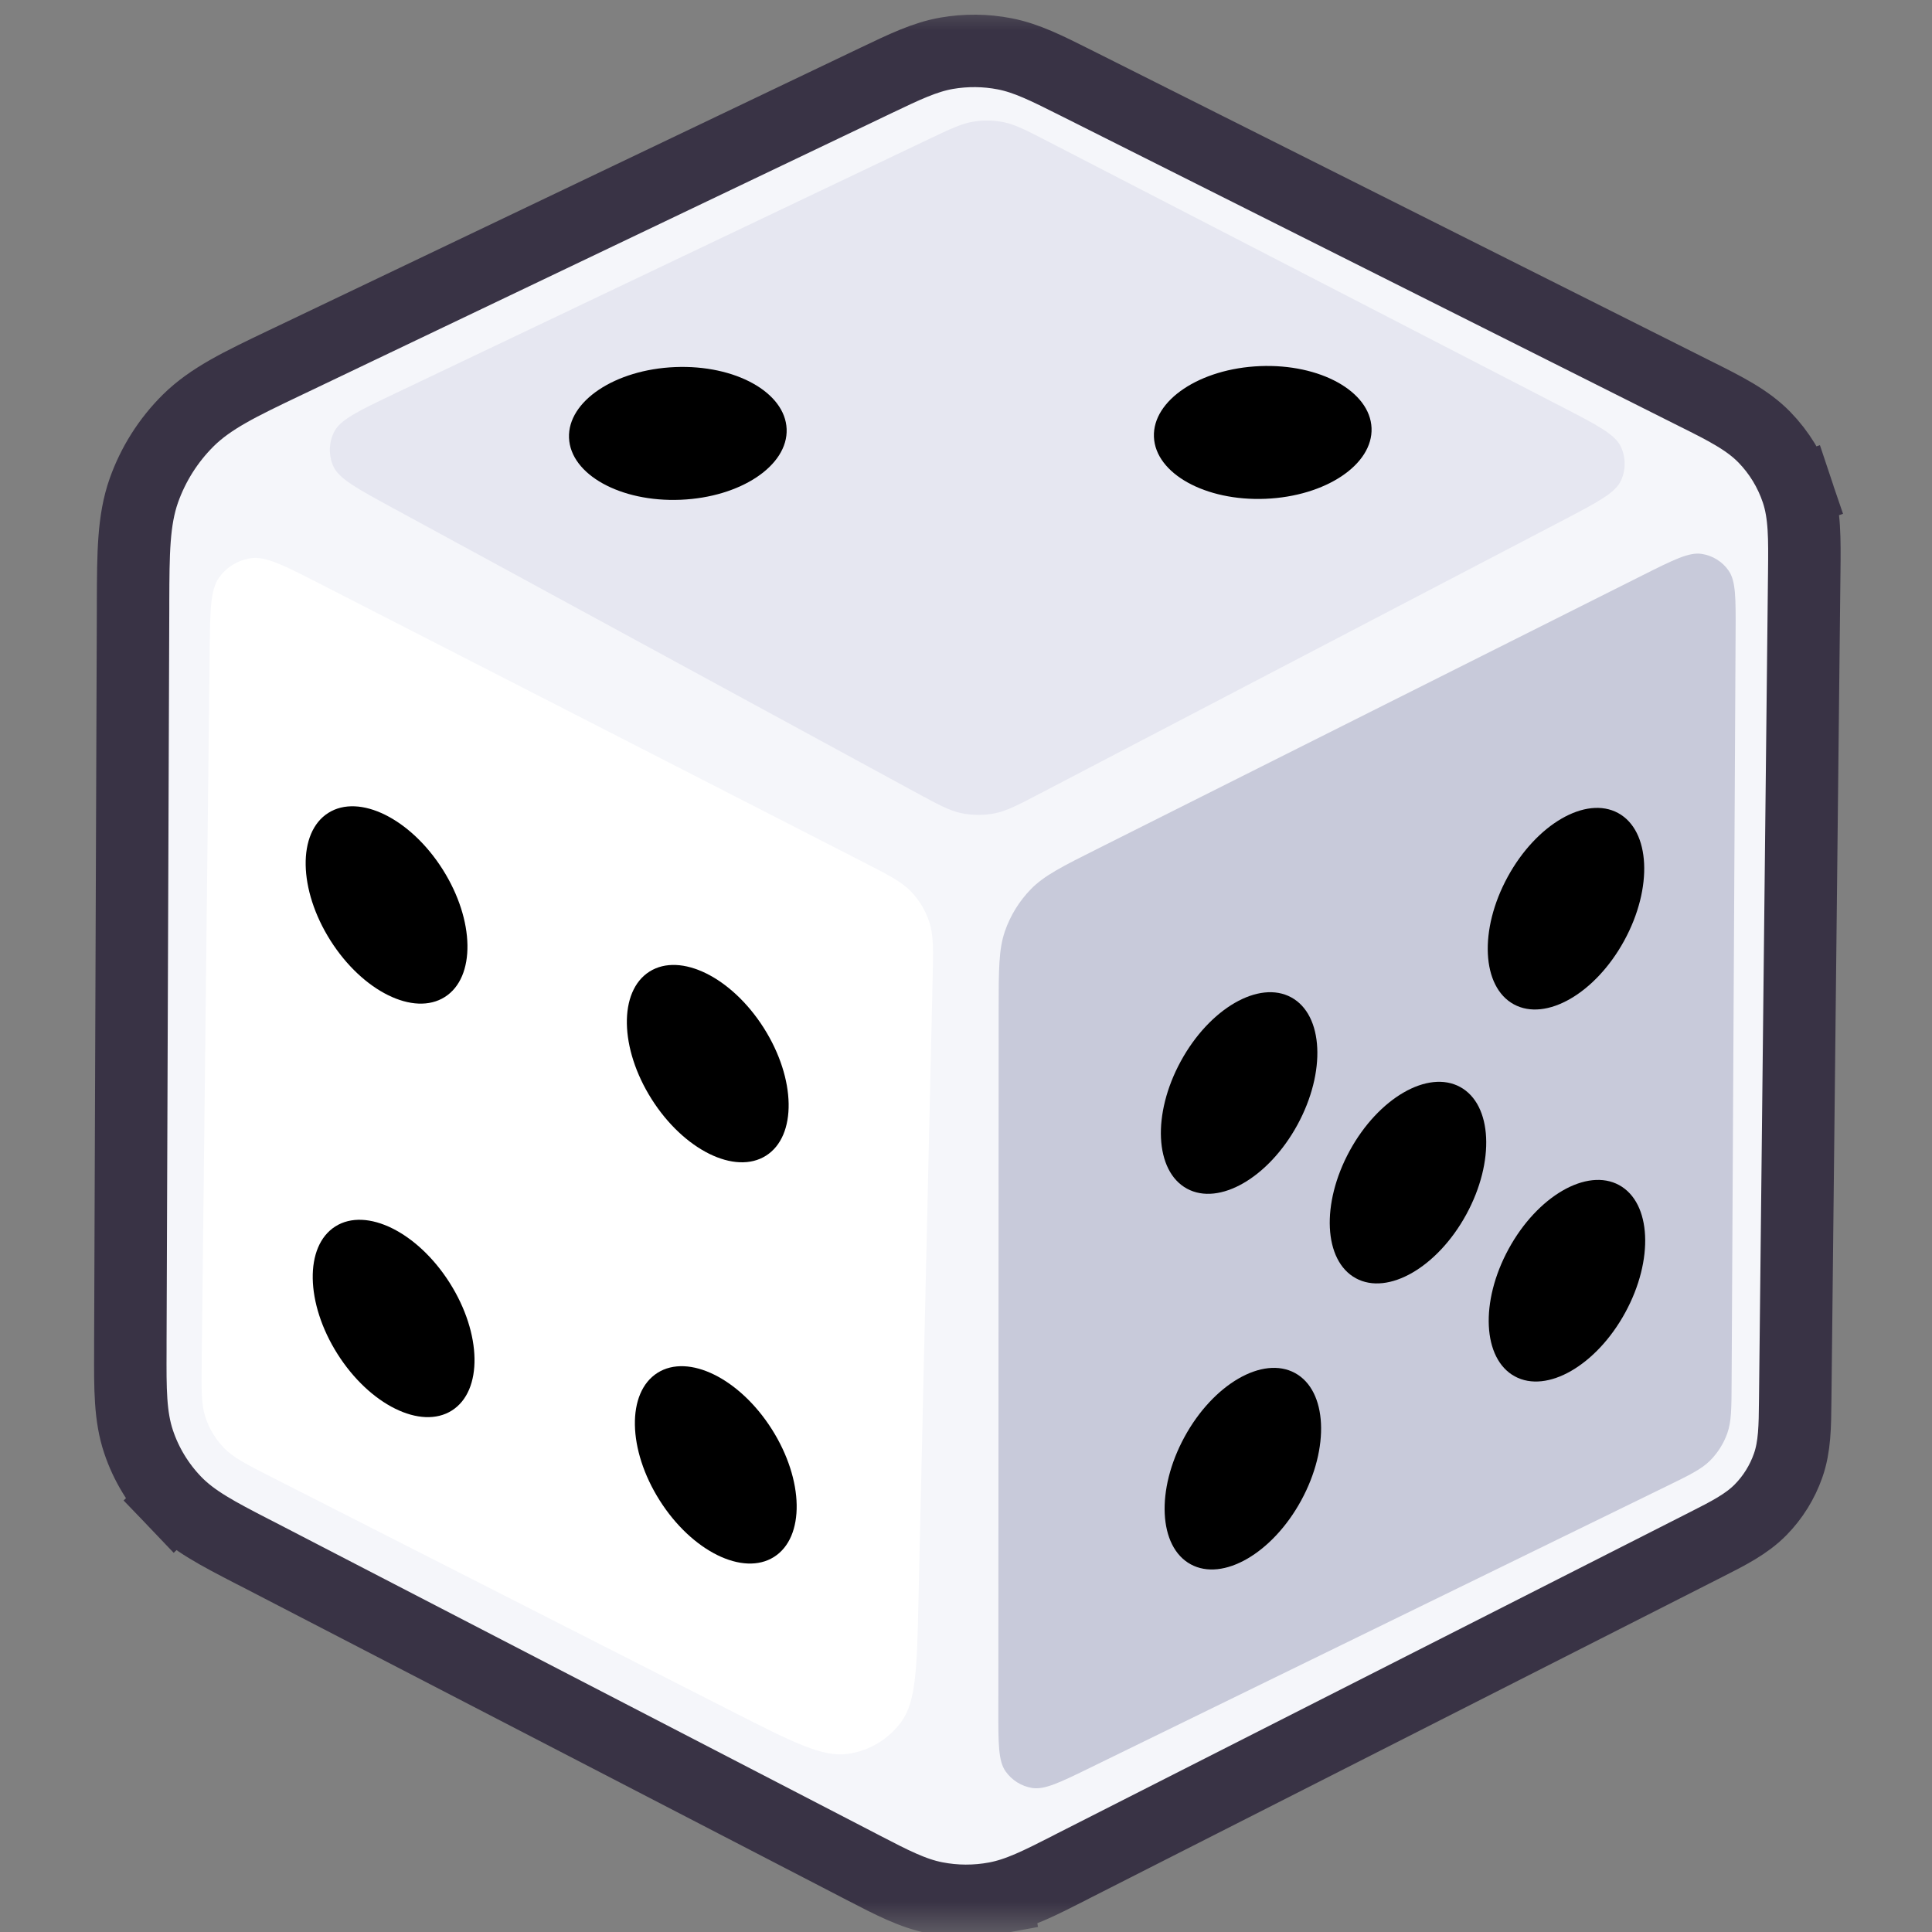
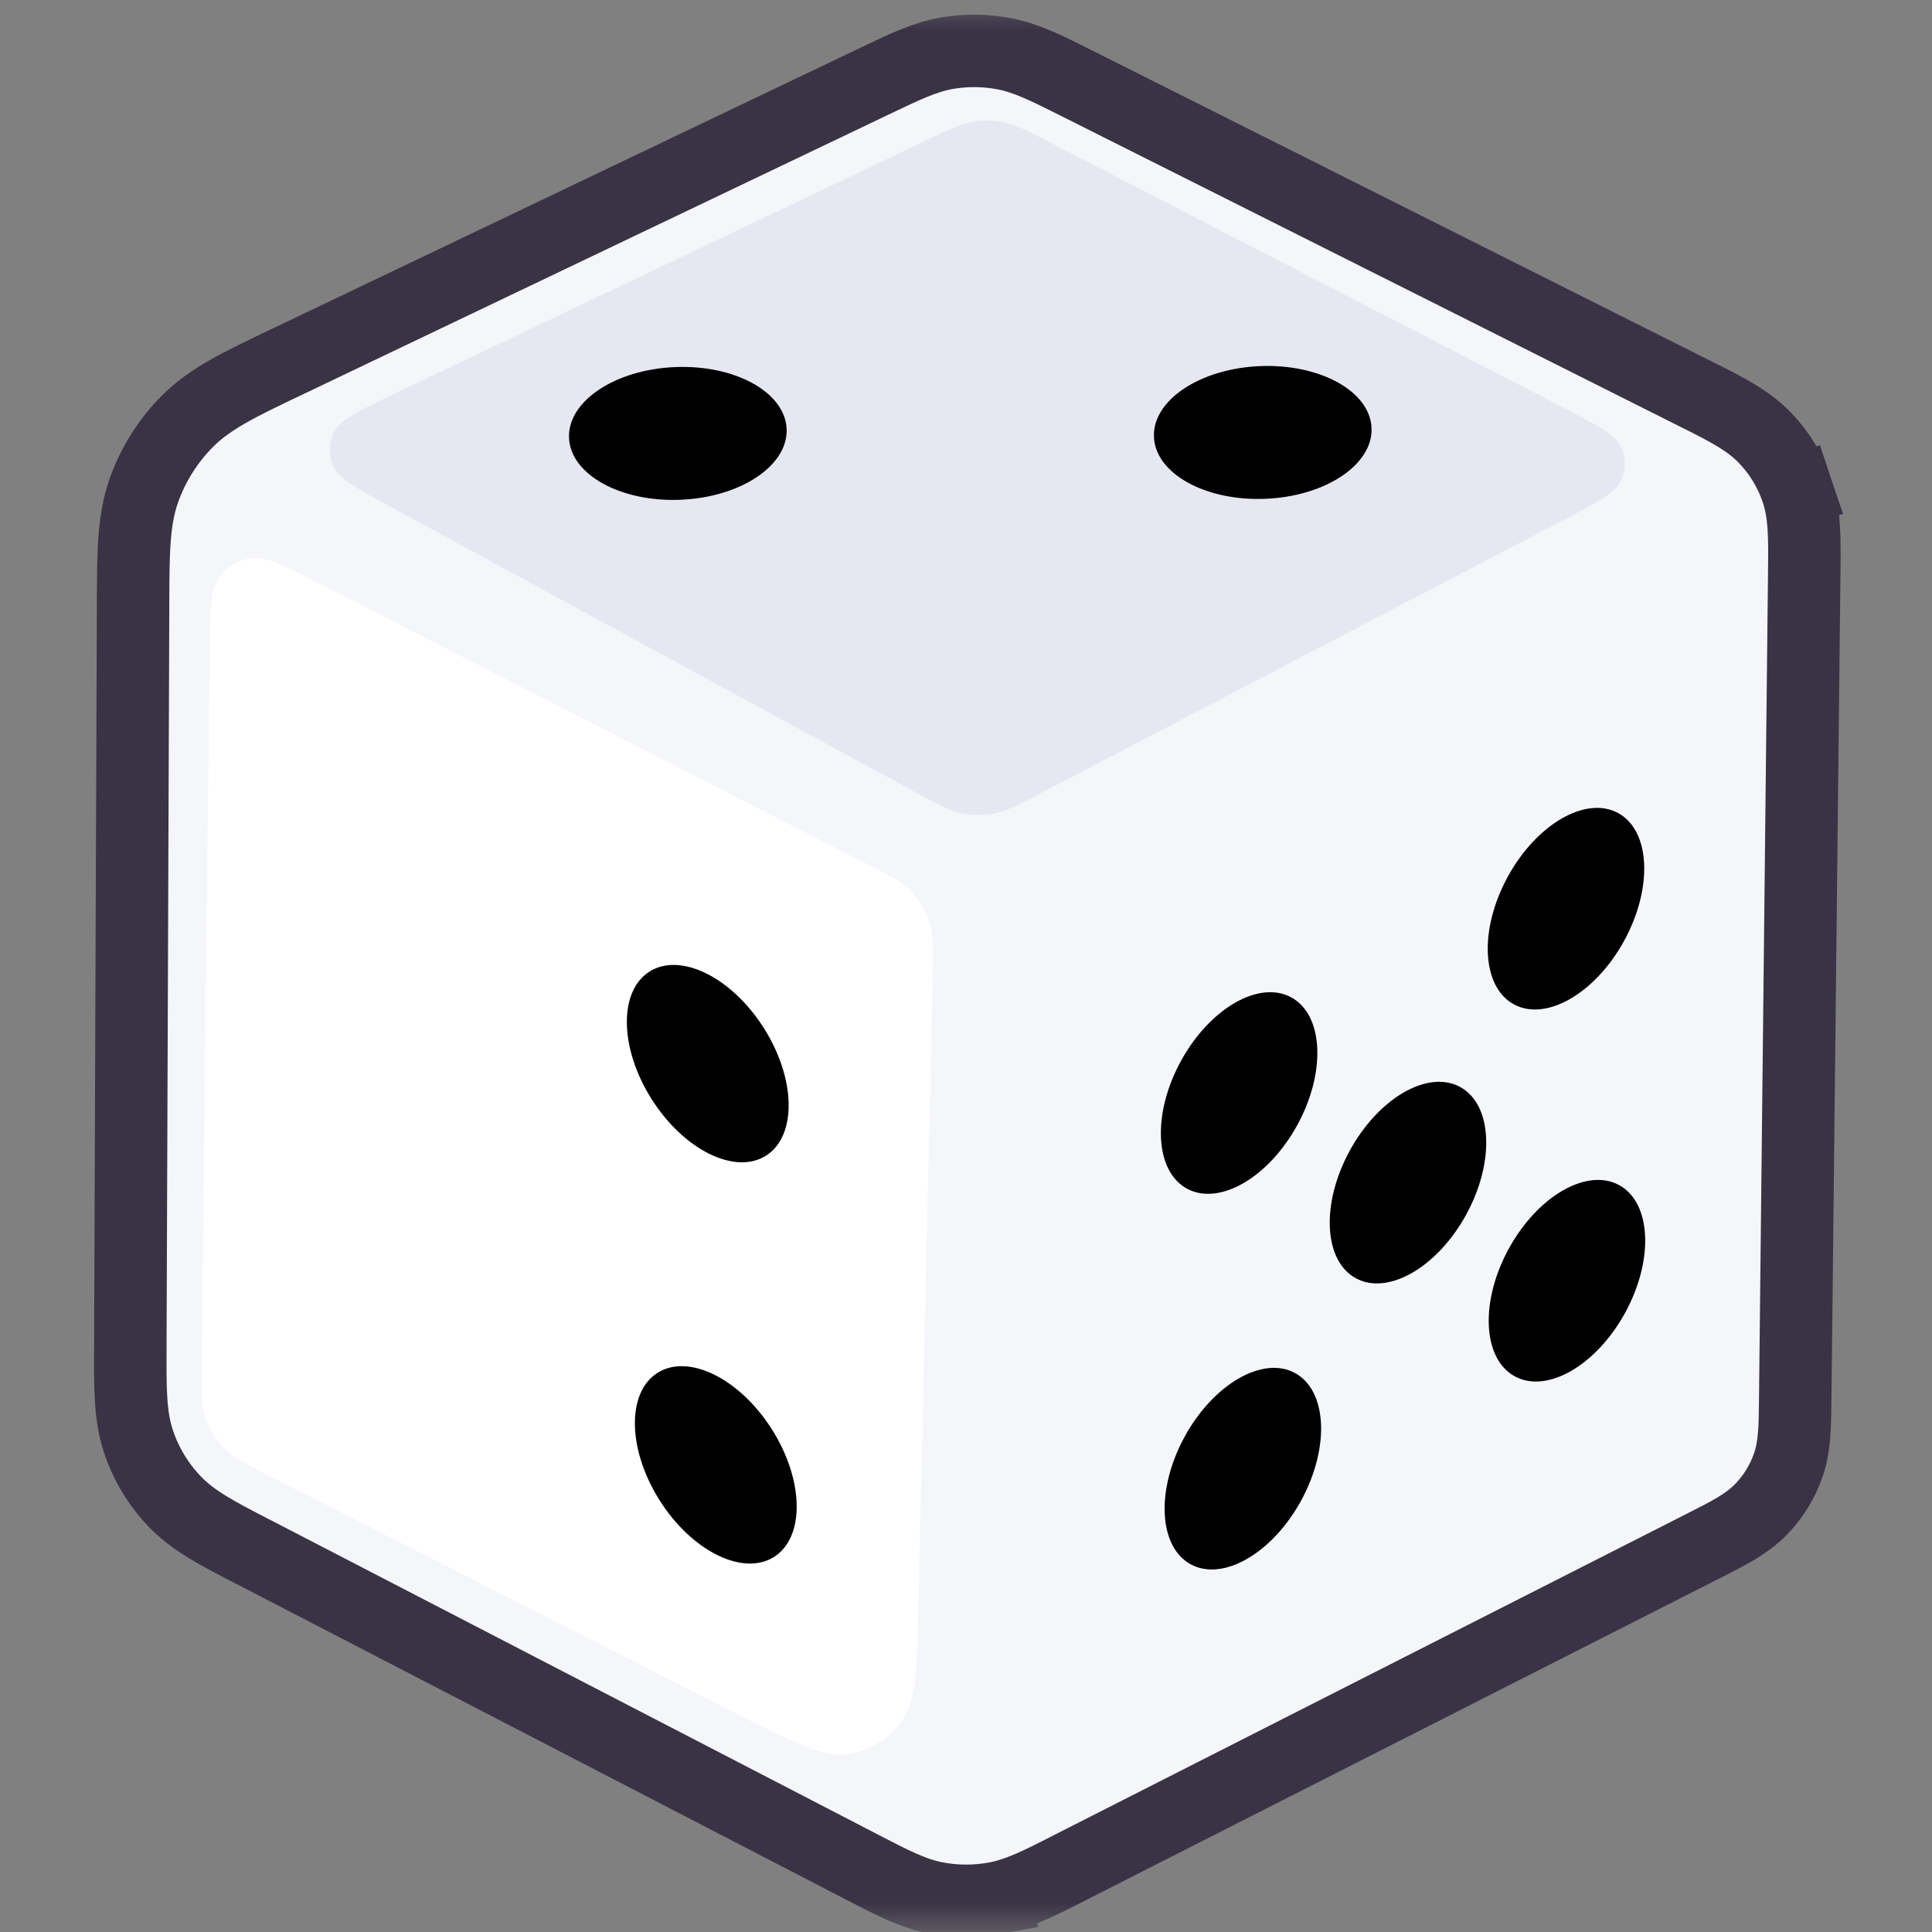
<svg xmlns="http://www.w3.org/2000/svg" width="32" height="32" viewBox="0 0 32 32" fill="none">
  <rect x="0" y="0" width="32" height="32" fill="#808080" stroke="none" />
  <mask id="mask0_9089_4105" style="mask-type:alpha" maskUnits="userSpaceOnUse" x="0" y="0" width="32" height="32">
    <rect width="32" height="32" fill="#D9D9D9" />
  </mask>
  <g mask="url(#mask0_9089_4105)">
-     <path d="M14.515 1.33C14.493 1.341 14.47 1.352 14.446 1.363L14.446 1.363L4.803 5.969C4.771 5.984 4.739 5.999 4.708 6.014C3.984 6.36 3.489 6.596 3.116 6.966C2.788 7.292 2.538 7.687 2.383 8.123C2.208 8.618 2.207 9.167 2.204 9.969C2.204 10.003 2.204 10.039 2.204 10.074L2.159 22.218L2.159 22.218L2.159 22.27L2.159 22.27C2.159 22.302 2.159 22.334 2.159 22.365C2.156 23.002 2.154 23.462 2.296 23.882C2.42 24.252 2.625 24.589 2.895 24.871L3.328 24.456L2.895 24.871C3.201 25.191 3.61 25.402 4.176 25.695C4.204 25.709 4.232 25.724 4.261 25.738L14.22 30.895C14.244 30.908 14.268 30.92 14.291 30.932C14.771 31.181 15.118 31.361 15.492 31.434C15.823 31.499 16.163 31.5 16.493 31.438L16.383 30.849L16.493 31.438C16.869 31.368 17.217 31.191 17.699 30.946C17.722 30.934 17.746 30.922 17.77 30.909L28.189 25.618C28.213 25.606 28.236 25.594 28.26 25.582C28.627 25.396 28.931 25.242 29.163 25.005C29.366 24.798 29.521 24.548 29.617 24.274C29.727 23.962 29.73 23.621 29.734 23.209C29.734 23.183 29.735 23.156 29.735 23.13L29.883 9.565C29.883 9.535 29.883 9.504 29.884 9.474C29.89 8.928 29.895 8.512 29.767 8.133L29.199 8.324L29.767 8.133C29.655 7.799 29.47 7.495 29.225 7.243C28.946 6.956 28.575 6.769 28.086 6.525C28.059 6.511 28.032 6.498 28.004 6.484L17.868 1.396C17.845 1.385 17.822 1.373 17.8 1.362C17.337 1.13 17.003 0.962 16.643 0.892C16.326 0.83 15.999 0.827 15.681 0.882C15.319 0.945 14.982 1.107 14.515 1.33Z" fill="#F5F6FA" stroke="#393345" stroke-width="1.2" />
+     <path d="M14.515 1.33C14.493 1.341 14.47 1.352 14.446 1.363L14.446 1.363L4.803 5.969C4.771 5.984 4.739 5.999 4.708 6.014C3.984 6.36 3.489 6.596 3.116 6.966C2.788 7.292 2.538 7.687 2.383 8.123C2.208 8.618 2.207 9.167 2.204 9.969C2.204 10.003 2.204 10.039 2.204 10.074L2.159 22.218L2.159 22.218L2.159 22.27L2.159 22.27C2.159 22.302 2.159 22.334 2.159 22.365C2.156 23.002 2.154 23.462 2.296 23.882C2.42 24.252 2.625 24.589 2.895 24.871L2.895 24.871C3.201 25.191 3.61 25.402 4.176 25.695C4.204 25.709 4.232 25.724 4.261 25.738L14.22 30.895C14.244 30.908 14.268 30.92 14.291 30.932C14.771 31.181 15.118 31.361 15.492 31.434C15.823 31.499 16.163 31.5 16.493 31.438L16.383 30.849L16.493 31.438C16.869 31.368 17.217 31.191 17.699 30.946C17.722 30.934 17.746 30.922 17.77 30.909L28.189 25.618C28.213 25.606 28.236 25.594 28.26 25.582C28.627 25.396 28.931 25.242 29.163 25.005C29.366 24.798 29.521 24.548 29.617 24.274C29.727 23.962 29.73 23.621 29.734 23.209C29.734 23.183 29.735 23.156 29.735 23.13L29.883 9.565C29.883 9.535 29.883 9.504 29.884 9.474C29.89 8.928 29.895 8.512 29.767 8.133L29.199 8.324L29.767 8.133C29.655 7.799 29.47 7.495 29.225 7.243C28.946 6.956 28.575 6.769 28.086 6.525C28.059 6.511 28.032 6.498 28.004 6.484L17.868 1.396C17.845 1.385 17.822 1.373 17.8 1.362C17.337 1.13 17.003 0.962 16.643 0.892C16.326 0.83 15.999 0.827 15.681 0.882C15.319 0.945 14.982 1.107 14.515 1.33Z" fill="#F5F6FA" stroke="#393345" stroke-width="1.2" />
    <path d="M5.304 9.672L14.289 14.274C14.72 14.495 14.935 14.605 15.091 14.768C15.229 14.913 15.332 15.086 15.394 15.276C15.463 15.491 15.458 15.733 15.447 16.217L15.213 26.494C15.188 27.617 15.175 28.179 14.931 28.515C14.717 28.809 14.393 29.003 14.033 29.051C13.621 29.107 13.121 28.853 12.119 28.343L4.505 24.469L4.505 24.469C4.077 24.251 3.863 24.142 3.708 23.981C3.571 23.838 3.467 23.667 3.404 23.479C3.333 23.267 3.336 23.027 3.341 22.547L3.473 10.778C3.48 10.105 3.484 9.768 3.628 9.567C3.754 9.391 3.946 9.275 4.16 9.245C4.406 9.212 4.705 9.365 5.304 9.672Z" fill="white" />
-     <path d="M16.536 28.317L16.541 16.73C16.541 16.058 16.542 15.723 16.644 15.426C16.734 15.164 16.882 14.925 17.076 14.726C17.295 14.502 17.595 14.351 18.196 14.05L18.196 14.05L27.205 9.529C27.718 9.272 27.975 9.143 28.183 9.174C28.365 9.201 28.527 9.301 28.632 9.452C28.752 9.625 28.75 9.912 28.747 10.486L28.681 22.892L28.681 22.892C28.679 23.328 28.678 23.546 28.61 23.738C28.55 23.908 28.453 24.062 28.326 24.19C28.183 24.334 27.987 24.43 27.595 24.621L27.595 24.621L18.067 29.274C17.559 29.522 17.305 29.646 17.099 29.615C16.919 29.587 16.758 29.486 16.654 29.337C16.535 29.165 16.535 28.883 16.536 28.317Z" fill="#C8CADA" />
    <path d="M25.871 8.627L17.246 13.133L17.246 13.133C16.862 13.334 16.669 13.435 16.467 13.473C16.288 13.507 16.104 13.505 15.925 13.469C15.724 13.427 15.533 13.323 15.152 13.116L6.499 8.41C5.907 8.088 5.611 7.927 5.519 7.719C5.44 7.537 5.445 7.33 5.535 7.152C5.637 6.949 5.941 6.804 6.55 6.514L15.375 2.309C15.741 2.135 15.924 2.048 16.115 2.016C16.284 1.987 16.456 1.99 16.624 2.024C16.814 2.062 16.994 2.155 17.354 2.341L25.867 6.737C26.456 7.041 26.75 7.194 26.846 7.398C26.93 7.576 26.931 7.782 26.848 7.961C26.753 8.166 26.459 8.319 25.871 8.627Z" fill="#E6E7F1" />
    <ellipse cx="1.1" cy="1.804" rx="1.1" ry="1.804" transform="matrix(0.041 0.999 -0.999 0.041 22.672 5.99)" fill="black" />
    <ellipse cx="1.1" cy="1.804" rx="1.1" ry="1.804" transform="matrix(0.878 0.479 -0.479 0.878 25.836 12.94)" fill="black" />
    <ellipse cx="1.1" cy="1.804" rx="1.1" ry="1.804" transform="matrix(0.878 0.479 -0.479 0.878 25.852 19.102)" fill="black" />
    <ellipse cx="1.1" cy="1.804" rx="1.1" ry="1.804" transform="matrix(0.878 0.479 -0.479 0.878 23.219 17.477)" fill="black" />
    <ellipse cx="1.1" cy="1.804" rx="1.1" ry="1.804" transform="matrix(0.878 0.479 -0.479 0.878 20.422 15.993)" fill="black" />
    <ellipse cx="1.1" cy="1.804" rx="1.1" ry="1.804" transform="matrix(0.845 -0.535 0.535 0.845 9.828 16.681)" fill="black" />
-     <ellipse cx="1.1" cy="1.804" rx="1.1" ry="1.804" transform="matrix(0.845 -0.535 0.535 0.845 4.508 14.053)" fill="black" />
-     <ellipse cx="1.1" cy="1.804" rx="1.1" ry="1.804" transform="matrix(0.845 -0.535 0.535 0.845 4.625 20.902)" fill="black" />
    <ellipse cx="1.1" cy="1.804" rx="1.1" ry="1.804" transform="matrix(0.845 -0.535 0.535 0.845 9.961 23.327)" fill="black" />
    <ellipse cx="1.1" cy="1.804" rx="1.1" ry="1.804" transform="matrix(0.878 0.479 -0.479 0.878 20.484 22.215)" fill="black" />
    <ellipse cx="1.1" cy="1.804" rx="1.1" ry="1.804" transform="matrix(0.041 0.999 -0.999 0.041 12.984 6.006)" fill="black" />
  </g>
</svg>